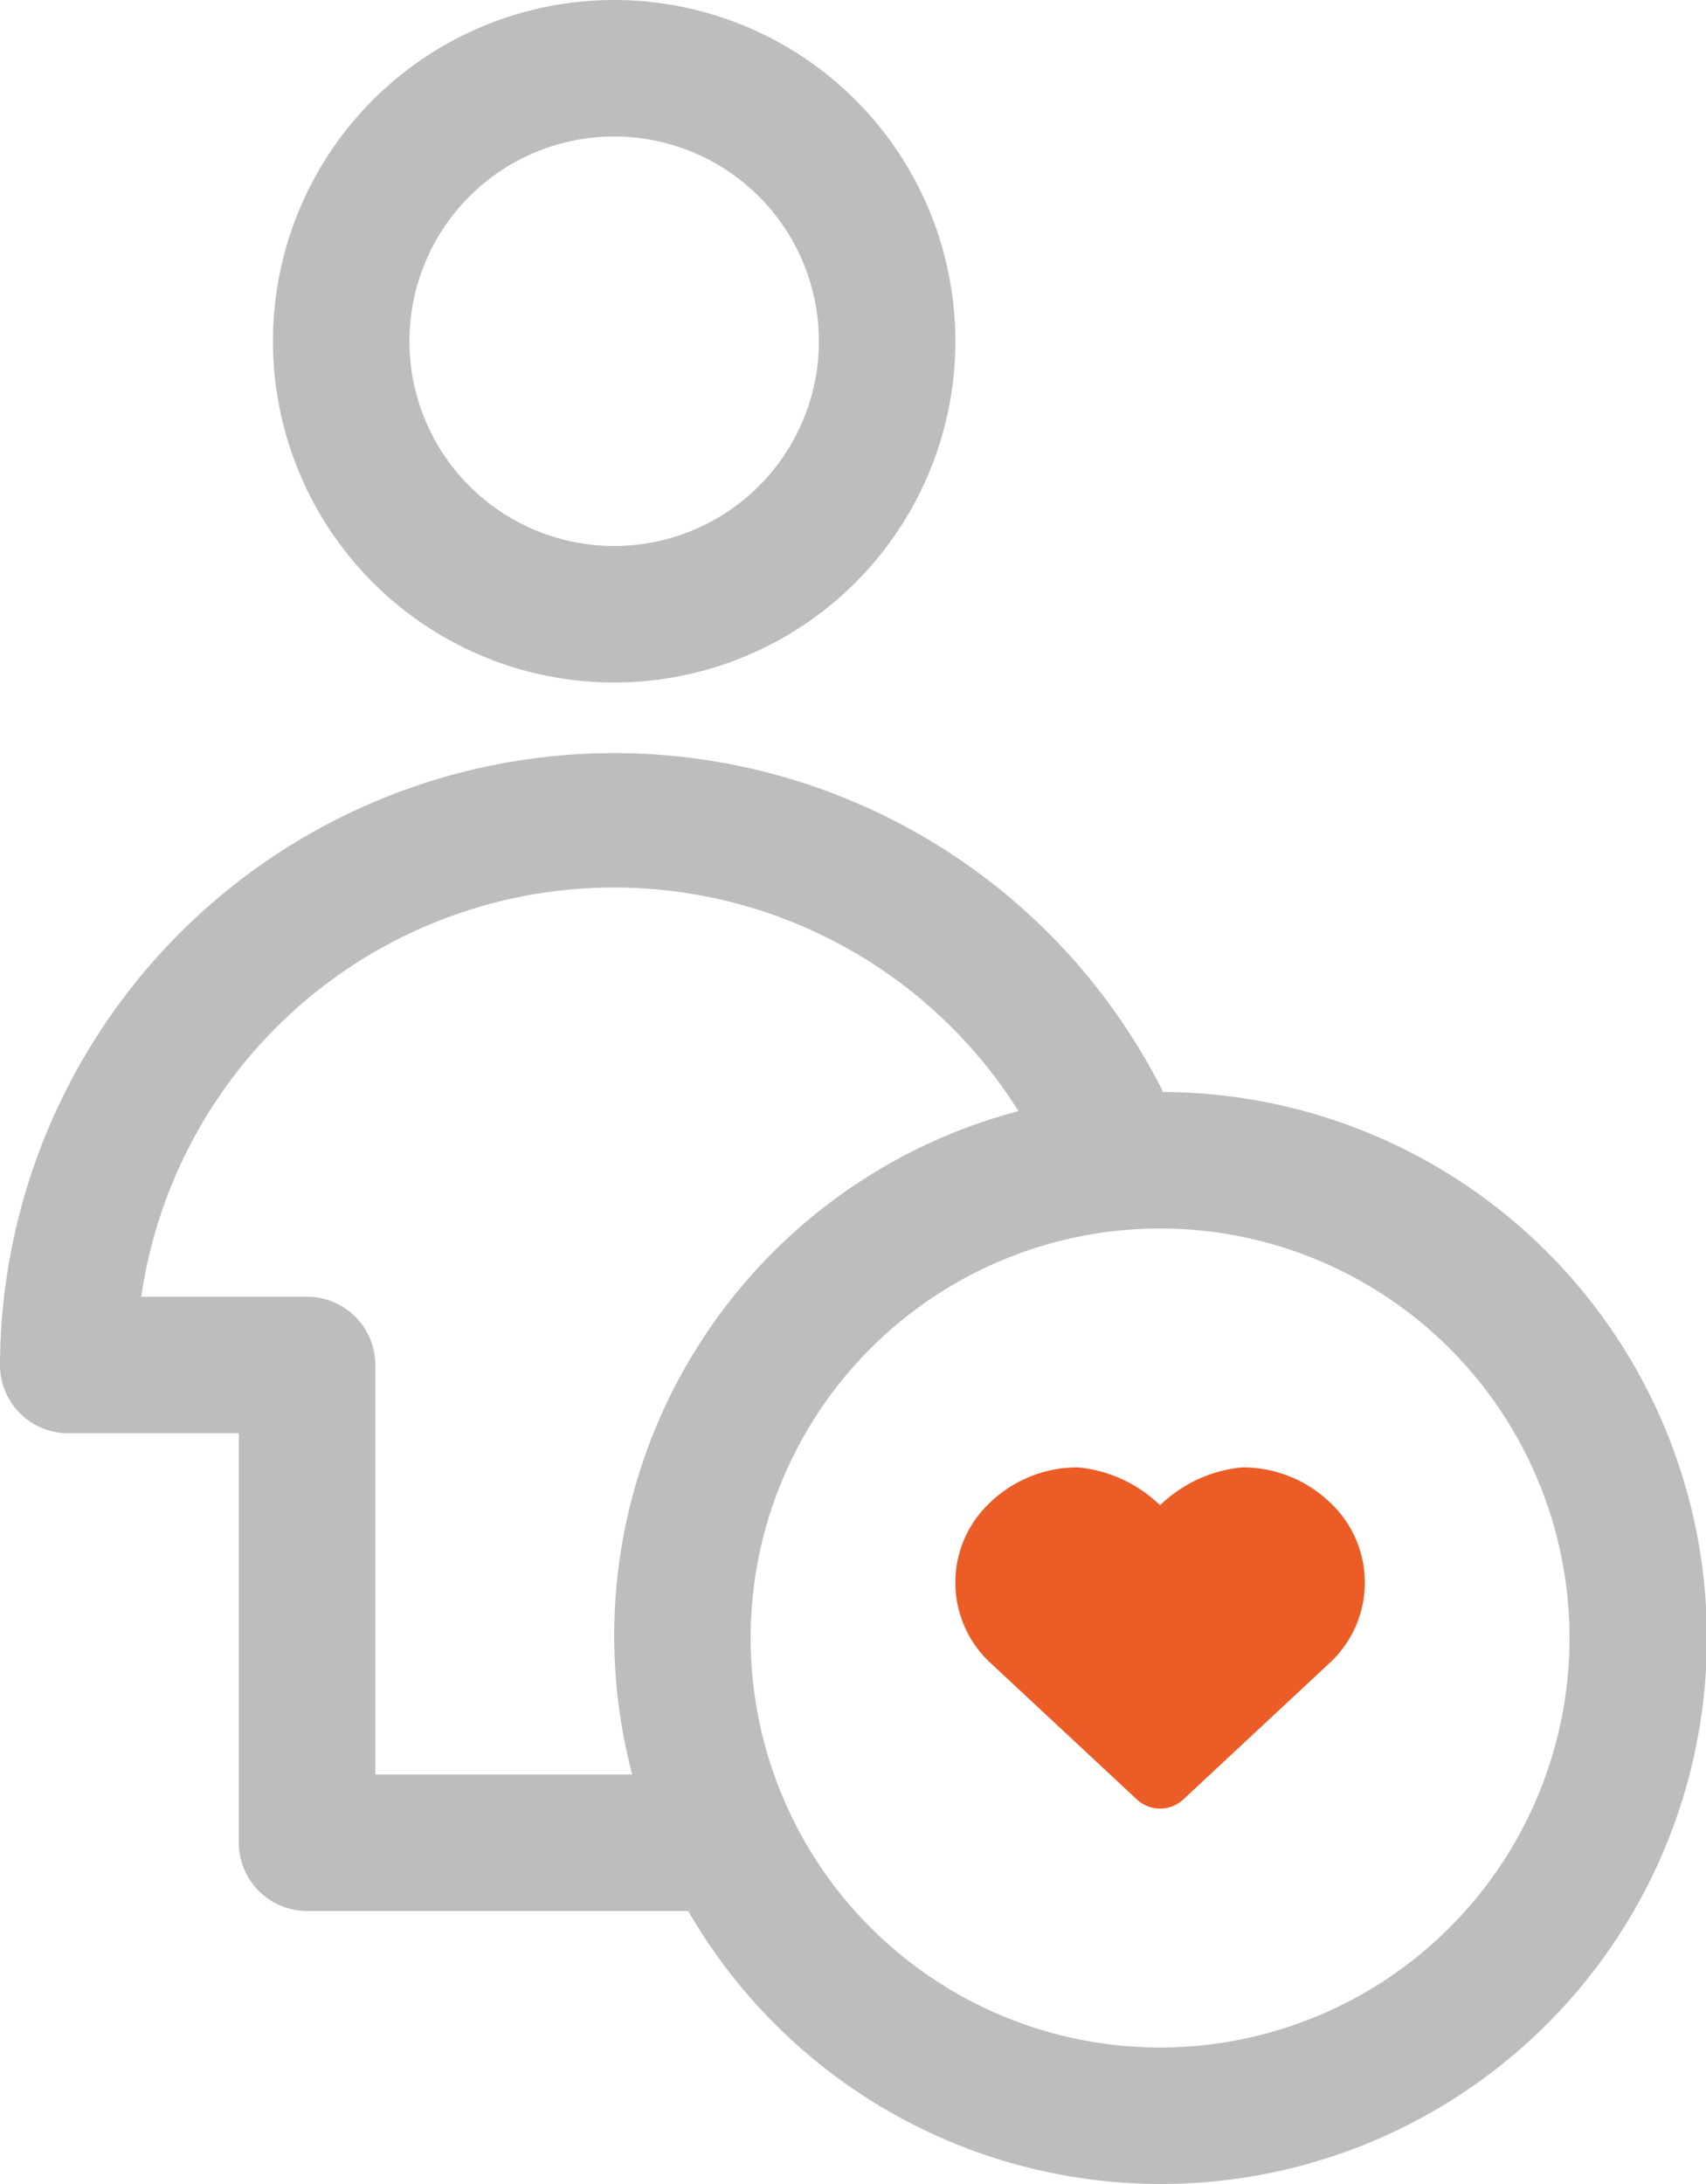
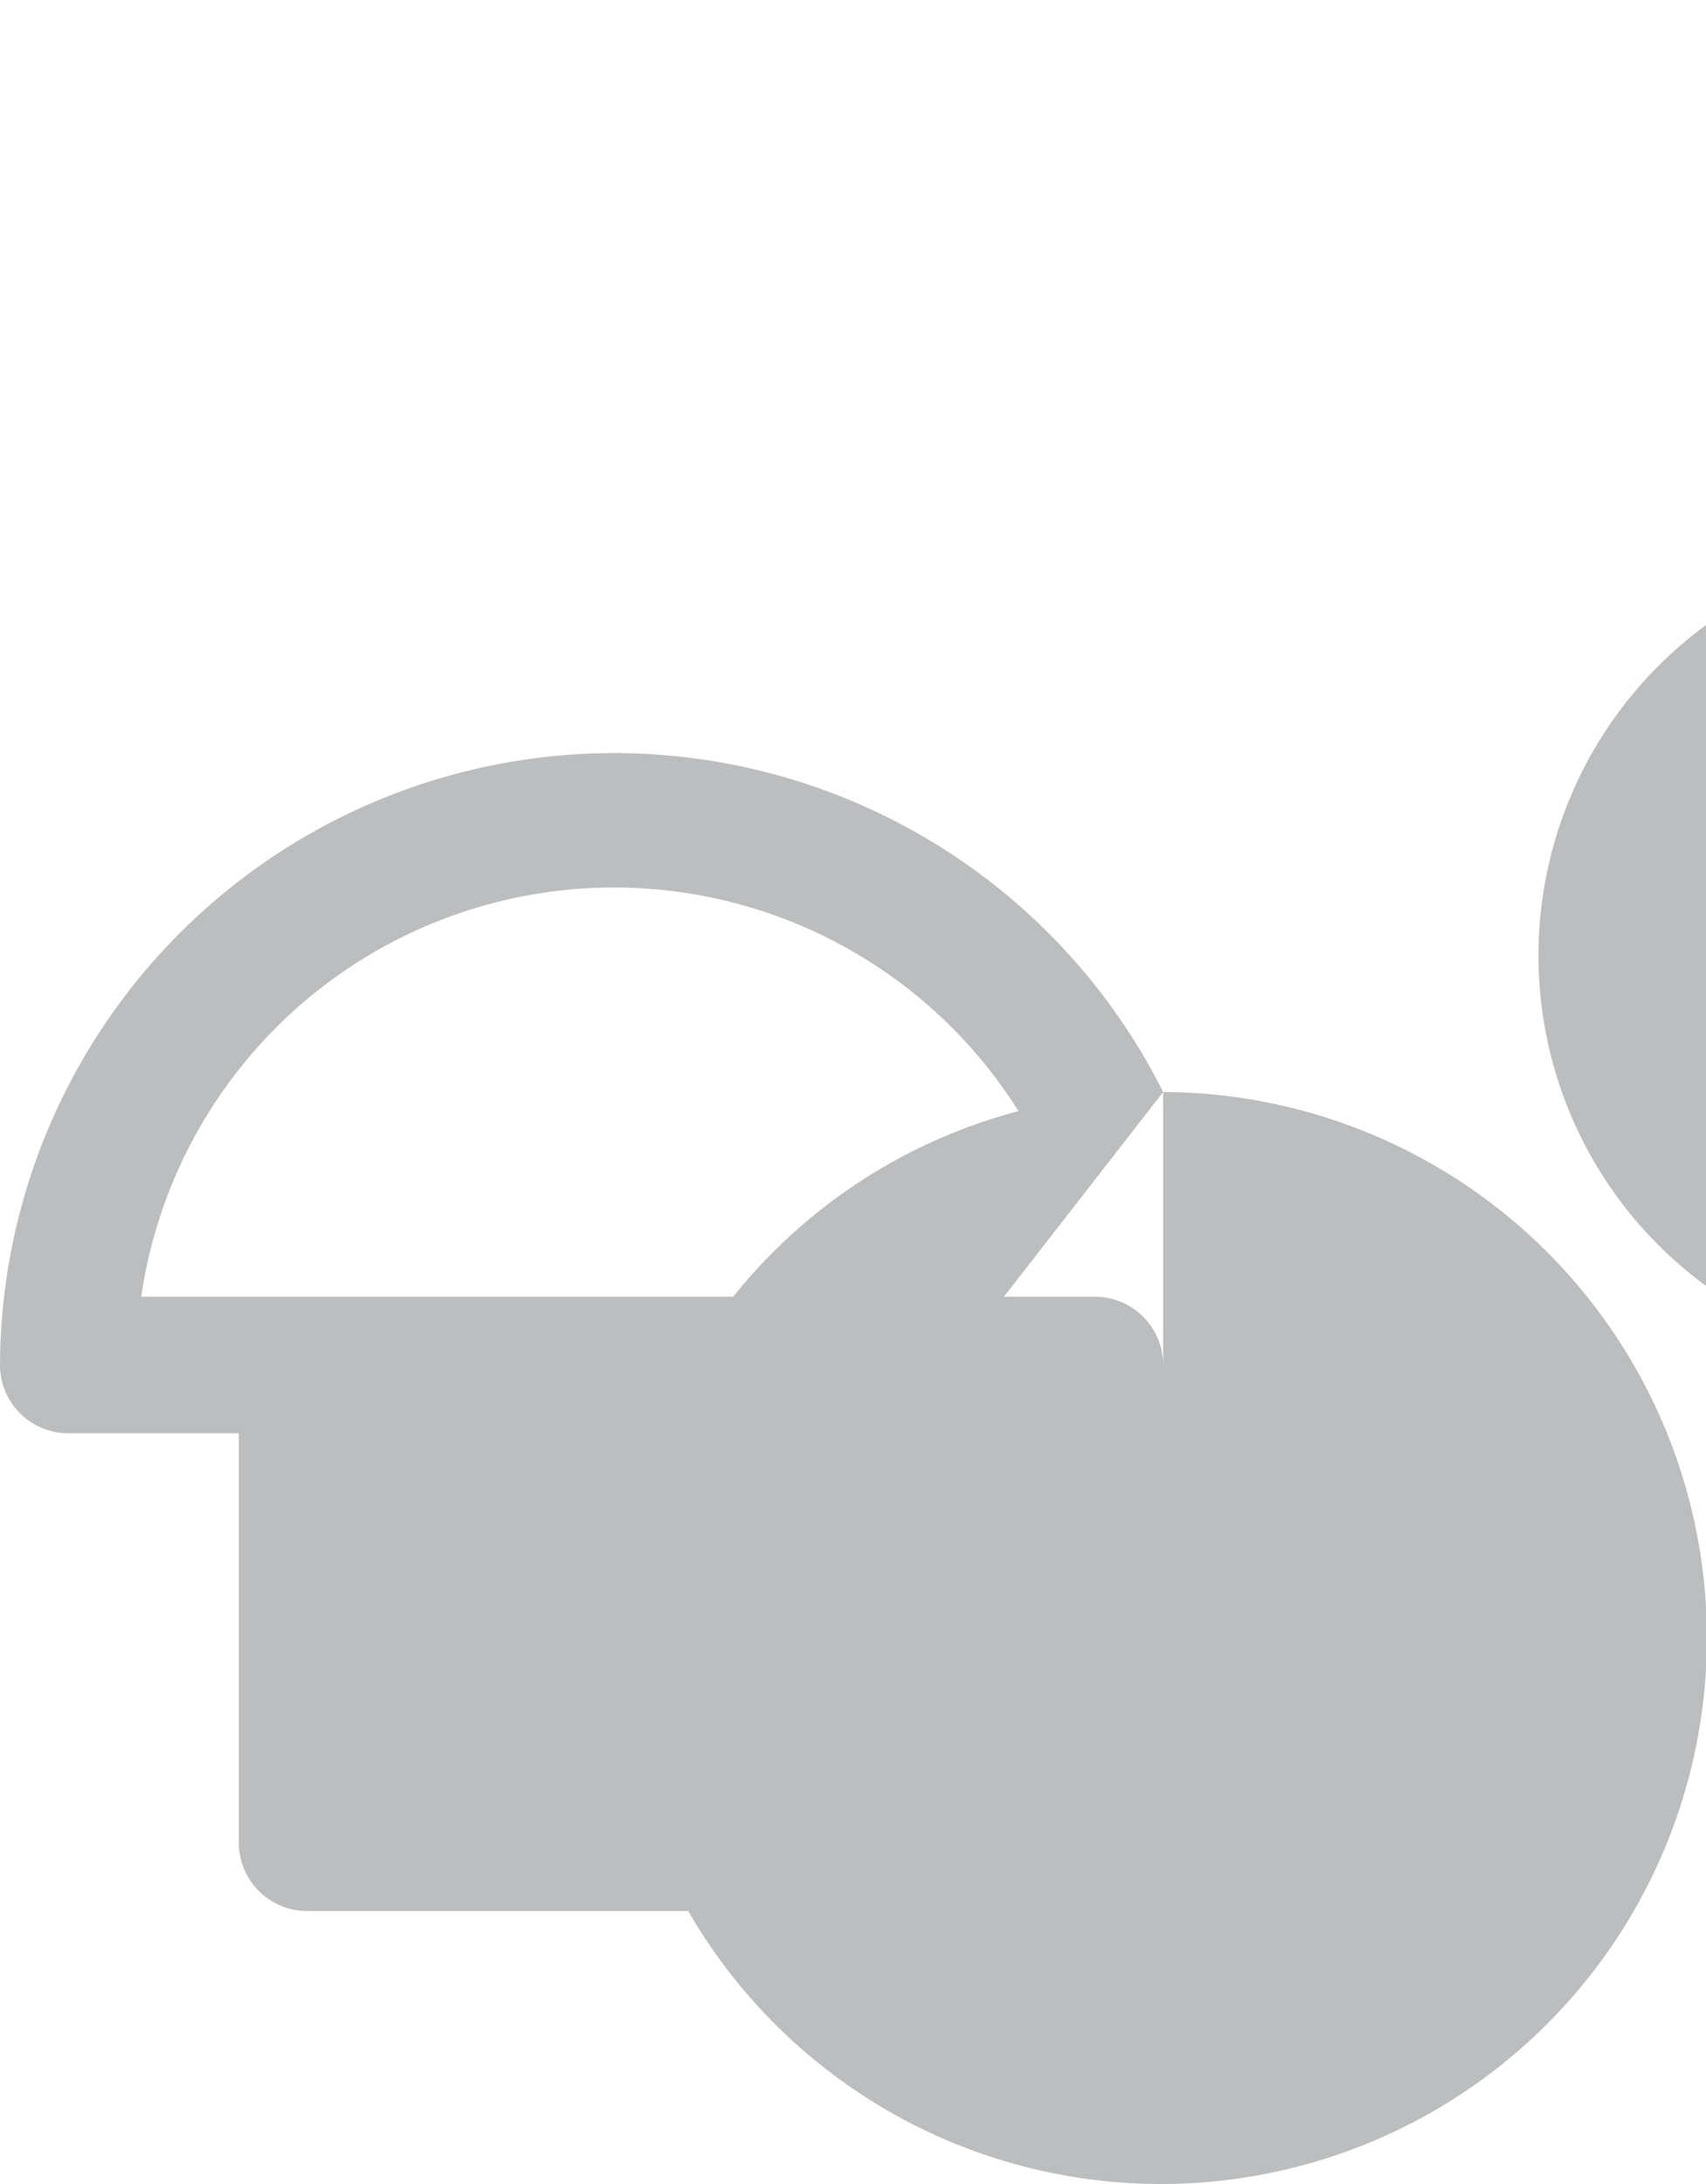
<svg xmlns="http://www.w3.org/2000/svg" viewBox="0 0 50 64">
  <defs>
    <style>.cls-1{fill:#bcbdbf}.cls-2{fill:#eb5c27}</style>
  </defs>
  <title>Fichier 21</title>
  <g id="Calque_2" data-name="Calque 2">
    <g id="Calque_1-2" data-name="Calque 1">
-       <path class="cls-1" d="M18 20A10 10 0 1 0 8 10a10 10 0 0 0 10 10zm0-16a6 6 0 1 1-6 6 6 6 0 0 1 6-6z" />
-       <path class="cls-1" d="M34.09 32A18 18 0 0 0 0 40a2 2 0 0 0 2 2h5v12a2 2 0 0 0 2 2h11.17a16 16 0 1 0 13.92-24zM11 52V40a2 2 0 0 0-2-2H4.14a14 14 0 0 1 25.71-5.44A15.9 15.9 0 0 0 18.53 52zm23 8a12 12 0 1 1 12-12 12 12 0 0 1-12 12z" />
-       <path class="cls-2" d="M36.41 43A4 4 0 0 0 34 44.11 4 4 0 0 0 31.59 43a3.7 3.7 0 0 0-2.54 1 3.21 3.21 0 0 0 0 4.75l4.29 4a1 1 0 0 0 1.32 0l4.29-4a3.21 3.21 0 0 0 0-4.75 3.69 3.69 0 0 0-2.54-1z" />
+       <path class="cls-1" d="M34.09 32A18 18 0 0 0 0 40a2 2 0 0 0 2 2h5v12a2 2 0 0 0 2 2h11.17a16 16 0 1 0 13.92-24zV40a2 2 0 0 0-2-2H4.14a14 14 0 0 1 25.71-5.44A15.9 15.9 0 0 0 18.53 52zm23 8a12 12 0 1 1 12-12 12 12 0 0 1-12 12z" />
    </g>
  </g>
</svg>